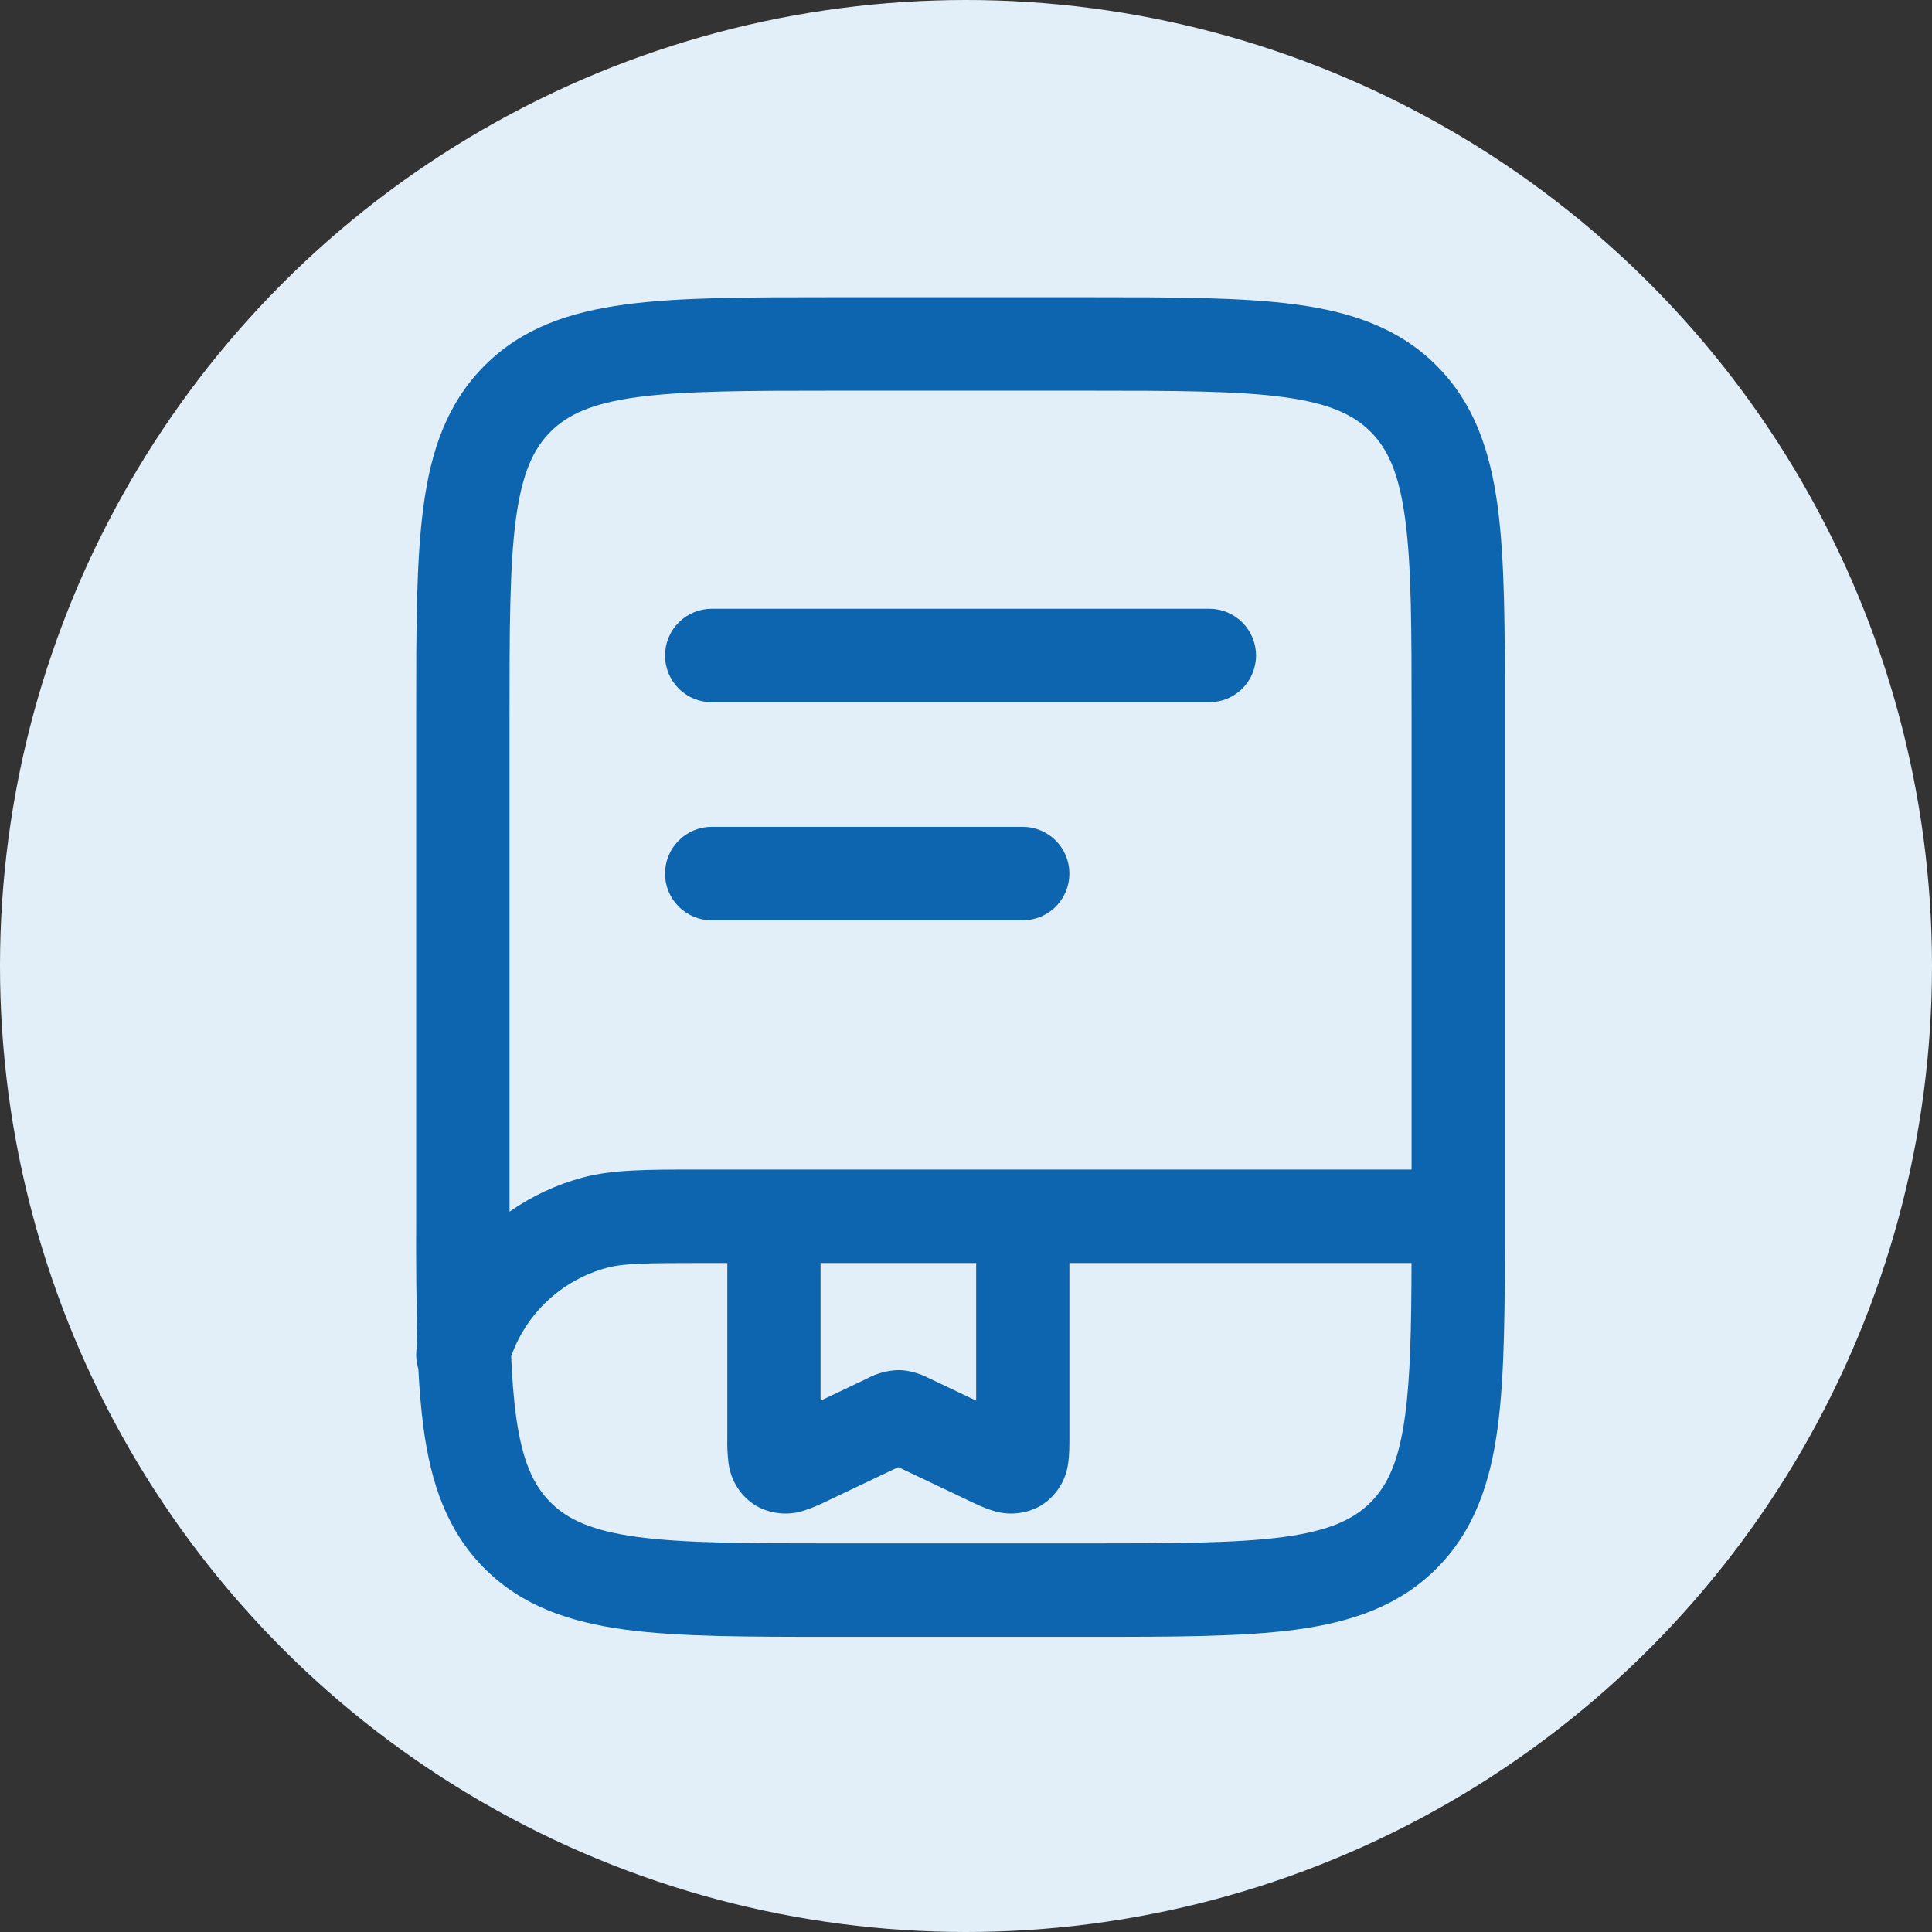
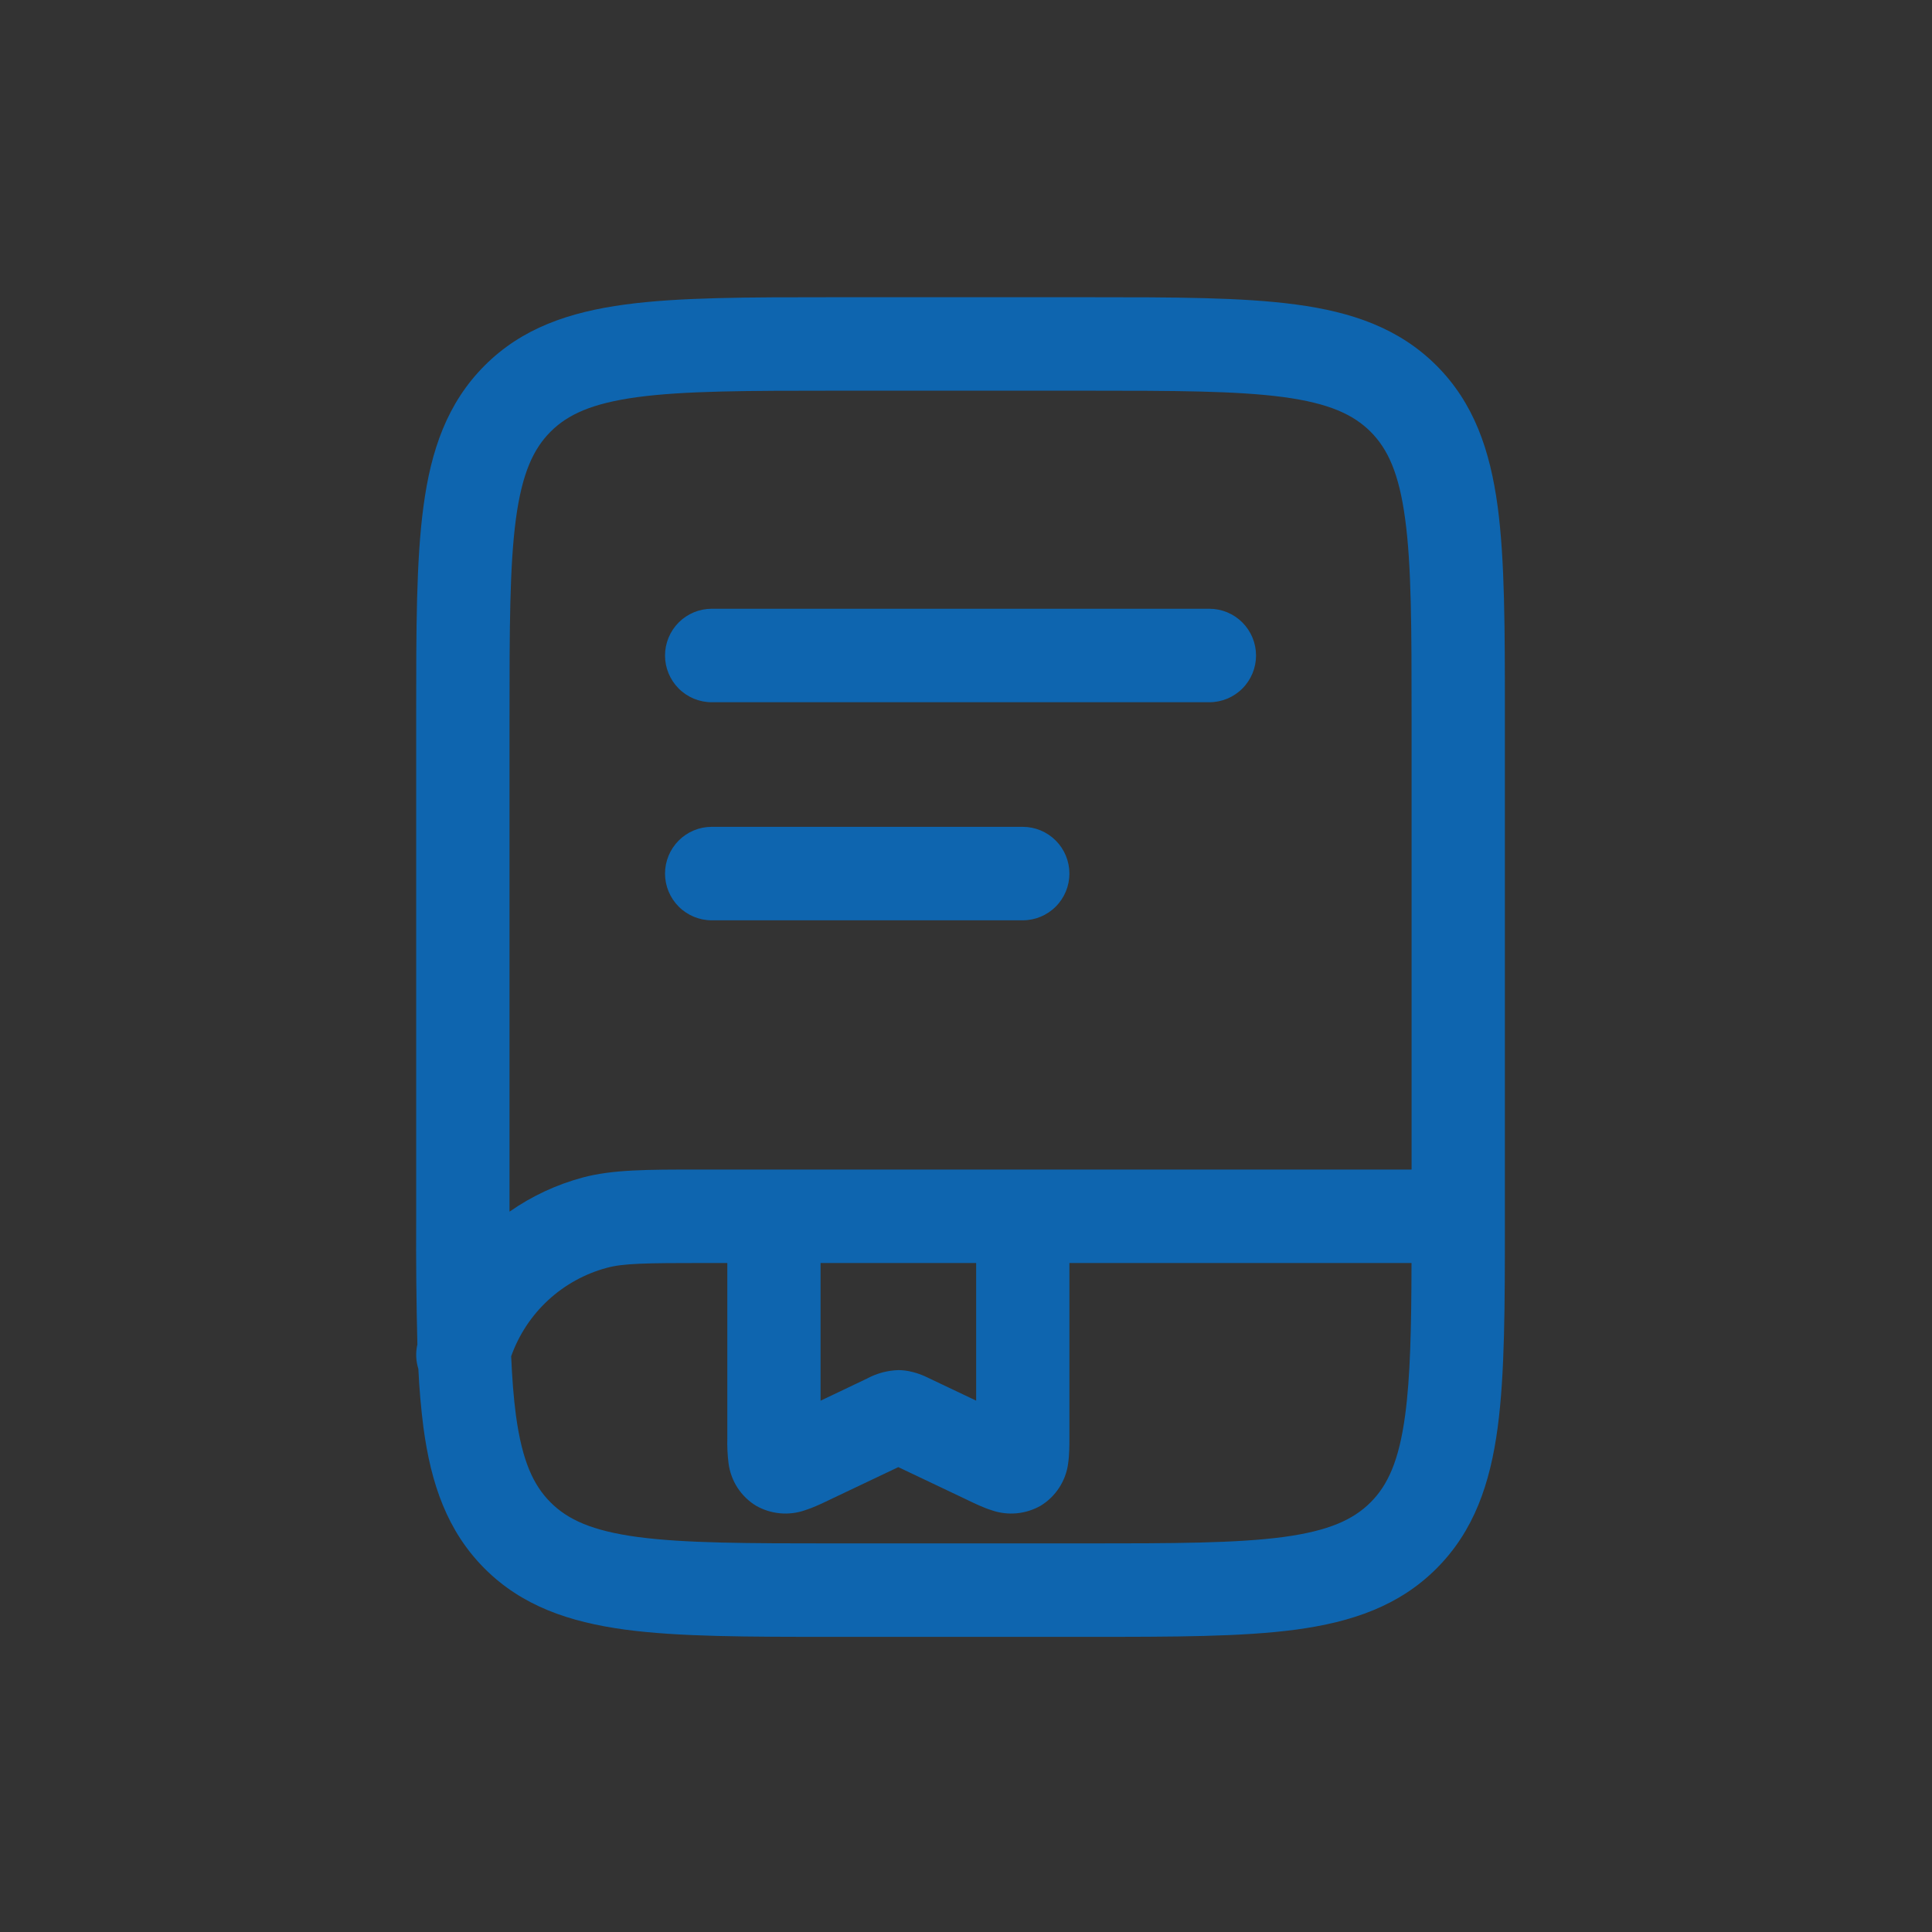
<svg xmlns="http://www.w3.org/2000/svg" width="65" height="65" viewBox="0 0 65 65" fill="none">
  <rect x="0" y="0" width="65" height="65" fill="#333333" stroke="none" />
-   <circle cx="32.5" cy="32.5" r="32.5" fill="#E2EFF9" />
-   <path fill-rule="evenodd" clip-rule="evenodd" d="M28.015 10H36.617C39.481 10 41.787 10 43.602 10.245C45.486 10.497 47.072 11.042 48.332 12.302C49.592 13.564 50.132 15.153 50.387 17.039C50.63 18.857 50.63 21.169 50.63 24.035V41.035C50.63 43.901 50.63 46.213 50.387 48.031C50.134 49.917 49.592 51.506 48.332 52.768C47.072 54.03 45.486 54.571 43.602 54.827C41.787 55.07 39.478 55.07 36.617 55.07H28.015C25.154 55.07 22.845 55.07 21.031 54.827C19.147 54.571 17.56 54.03 16.3 52.768C15.043 51.506 14.5 49.917 14.247 48.031C14.163 47.374 14.106 46.715 14.075 46.054C13.991 45.788 13.98 45.504 14.042 45.232C14.008 43.834 13.994 42.434 14.002 41.035V24.035C14.002 21.169 14.002 18.857 14.247 17.039C14.498 15.153 15.043 13.564 16.302 12.302C17.56 11.04 19.149 10.499 21.033 10.245C22.845 10 25.154 10 28.015 10ZM17.198 45.637C17.23 46.377 17.28 47.029 17.357 47.611C17.565 49.15 17.943 49.964 18.521 50.544C19.101 51.125 19.915 51.502 21.451 51.71C23.032 51.921 25.127 51.926 28.13 51.926H36.502C39.508 51.926 41.603 51.921 43.183 51.71C44.719 51.502 45.532 51.123 46.113 50.544C46.691 49.964 47.068 49.15 47.275 47.609C47.449 46.32 47.484 44.685 47.489 42.492H35.979V48.379C35.979 48.611 35.979 48.945 35.937 49.23C35.9 49.523 35.796 49.804 35.635 50.052C35.474 50.3 35.259 50.509 35.006 50.662C34.759 50.801 34.485 50.887 34.203 50.913C33.92 50.939 33.635 50.905 33.367 50.812C33.095 50.729 32.798 50.584 32.576 50.479L32.526 50.454L30.223 49.36L27.921 50.454L27.871 50.479C27.649 50.584 27.352 50.727 27.079 50.812C26.811 50.905 26.526 50.939 26.244 50.913C25.961 50.887 25.688 50.801 25.441 50.662C25.188 50.508 24.973 50.3 24.812 50.052C24.652 49.804 24.549 49.523 24.511 49.23C24.476 48.948 24.462 48.663 24.47 48.379V42.492H23.731C21.684 42.492 20.968 42.505 20.419 42.654C19.681 42.851 19.002 43.226 18.44 43.745C17.878 44.265 17.452 44.913 17.196 45.635L17.198 45.637ZM27.607 42.492V47.125L29.177 46.377L29.193 46.368C29.512 46.2 29.864 46.107 30.223 46.096C30.717 46.096 31.15 46.316 31.253 46.368L31.272 46.377L32.842 47.123V42.492H27.609H27.607ZM23.731 39.348H23.488C21.776 39.348 20.608 39.348 19.605 39.616C18.724 39.853 17.89 40.242 17.142 40.765V24.15C17.142 21.142 17.146 19.041 17.357 17.459C17.565 15.92 17.943 15.107 18.521 14.526C19.101 13.945 19.915 13.568 21.451 13.36C23.032 13.149 25.127 13.144 28.13 13.144H36.502C39.508 13.144 41.603 13.149 43.183 13.36C44.719 13.568 45.532 13.947 46.113 14.526C46.691 15.107 47.068 15.92 47.275 17.461C47.489 19.041 47.491 21.142 47.491 24.15V39.348H23.731ZM22.374 22.054C22.374 21.637 22.54 21.237 22.834 20.942C23.128 20.647 23.528 20.481 23.944 20.481H40.688C41.105 20.481 41.504 20.647 41.798 20.942C42.093 21.237 42.258 21.637 42.258 22.054C42.258 22.471 42.093 22.87 41.798 23.165C41.504 23.46 41.105 23.626 40.688 23.626H23.944C23.528 23.626 23.128 23.46 22.834 23.165C22.54 22.87 22.374 22.471 22.374 22.054ZM22.374 29.391C22.374 28.974 22.54 28.574 22.834 28.279C23.128 27.984 23.528 27.818 23.944 27.818H34.409C34.826 27.818 35.225 27.984 35.519 28.279C35.814 28.574 35.979 28.974 35.979 29.391C35.979 29.808 35.814 30.207 35.519 30.502C35.225 30.797 34.826 30.963 34.409 30.963H23.944C23.528 30.963 23.128 30.797 22.834 30.502C22.54 30.207 22.374 29.808 22.374 29.391Z" fill="#0E65AF" />
+   <path fill-rule="evenodd" clip-rule="evenodd" d="M28.015 10H36.617C39.481 10 41.787 10 43.602 10.245C45.486 10.497 47.072 11.042 48.332 12.302C49.592 13.564 50.132 15.153 50.387 17.039C50.63 18.857 50.63 21.169 50.63 24.035V41.035C50.63 43.901 50.63 46.213 50.387 48.031C50.134 49.917 49.592 51.506 48.332 52.768C47.072 54.03 45.486 54.571 43.602 54.827C41.787 55.07 39.478 55.07 36.617 55.07H28.015C25.154 55.07 22.845 55.07 21.031 54.827C19.147 54.571 17.56 54.03 16.3 52.768C15.043 51.506 14.5 49.917 14.247 48.031C14.163 47.374 14.106 46.715 14.075 46.054C13.991 45.788 13.98 45.504 14.042 45.232C14.008 43.834 13.994 42.434 14.002 41.035V24.035C14.002 21.169 14.002 18.857 14.247 17.039C14.498 15.153 15.043 13.564 16.302 12.302C17.56 11.04 19.149 10.499 21.033 10.245C22.845 10 25.154 10 28.015 10ZM17.198 45.637C17.23 46.377 17.28 47.029 17.357 47.611C17.565 49.15 17.943 49.964 18.521 50.544C19.101 51.125 19.915 51.502 21.451 51.71C23.032 51.921 25.127 51.926 28.13 51.926H36.502C39.508 51.926 41.603 51.921 43.183 51.71C44.719 51.502 45.532 51.123 46.113 50.544C46.691 49.964 47.068 49.15 47.275 47.609C47.449 46.32 47.484 44.685 47.489 42.492H35.979V48.379C35.979 48.611 35.979 48.945 35.937 49.23C35.9 49.523 35.796 49.804 35.635 50.052C35.474 50.3 35.259 50.509 35.006 50.662C34.759 50.801 34.485 50.887 34.203 50.913C33.92 50.939 33.635 50.905 33.367 50.812C33.095 50.729 32.798 50.584 32.576 50.479L32.526 50.454L30.223 49.36L27.921 50.454L27.871 50.479C27.649 50.584 27.352 50.727 27.079 50.812C26.811 50.905 26.526 50.939 26.244 50.913C25.961 50.887 25.688 50.801 25.441 50.662C25.188 50.508 24.973 50.3 24.812 50.052C24.652 49.804 24.549 49.523 24.511 49.23C24.476 48.948 24.462 48.663 24.47 48.379V42.492H23.731C21.684 42.492 20.968 42.505 20.419 42.654C19.681 42.851 19.002 43.226 18.44 43.745C17.878 44.265 17.452 44.913 17.196 45.635ZM27.607 42.492V47.125L29.177 46.377L29.193 46.368C29.512 46.2 29.864 46.107 30.223 46.096C30.717 46.096 31.15 46.316 31.253 46.368L31.272 46.377L32.842 47.123V42.492H27.609H27.607ZM23.731 39.348H23.488C21.776 39.348 20.608 39.348 19.605 39.616C18.724 39.853 17.89 40.242 17.142 40.765V24.15C17.142 21.142 17.146 19.041 17.357 17.459C17.565 15.92 17.943 15.107 18.521 14.526C19.101 13.945 19.915 13.568 21.451 13.36C23.032 13.149 25.127 13.144 28.13 13.144H36.502C39.508 13.144 41.603 13.149 43.183 13.36C44.719 13.568 45.532 13.947 46.113 14.526C46.691 15.107 47.068 15.92 47.275 17.461C47.489 19.041 47.491 21.142 47.491 24.15V39.348H23.731ZM22.374 22.054C22.374 21.637 22.54 21.237 22.834 20.942C23.128 20.647 23.528 20.481 23.944 20.481H40.688C41.105 20.481 41.504 20.647 41.798 20.942C42.093 21.237 42.258 21.637 42.258 22.054C42.258 22.471 42.093 22.87 41.798 23.165C41.504 23.46 41.105 23.626 40.688 23.626H23.944C23.528 23.626 23.128 23.46 22.834 23.165C22.54 22.87 22.374 22.471 22.374 22.054ZM22.374 29.391C22.374 28.974 22.54 28.574 22.834 28.279C23.128 27.984 23.528 27.818 23.944 27.818H34.409C34.826 27.818 35.225 27.984 35.519 28.279C35.814 28.574 35.979 28.974 35.979 29.391C35.979 29.808 35.814 30.207 35.519 30.502C35.225 30.797 34.826 30.963 34.409 30.963H23.944C23.528 30.963 23.128 30.797 22.834 30.502C22.54 30.207 22.374 29.808 22.374 29.391Z" fill="#0E65AF" />
</svg>